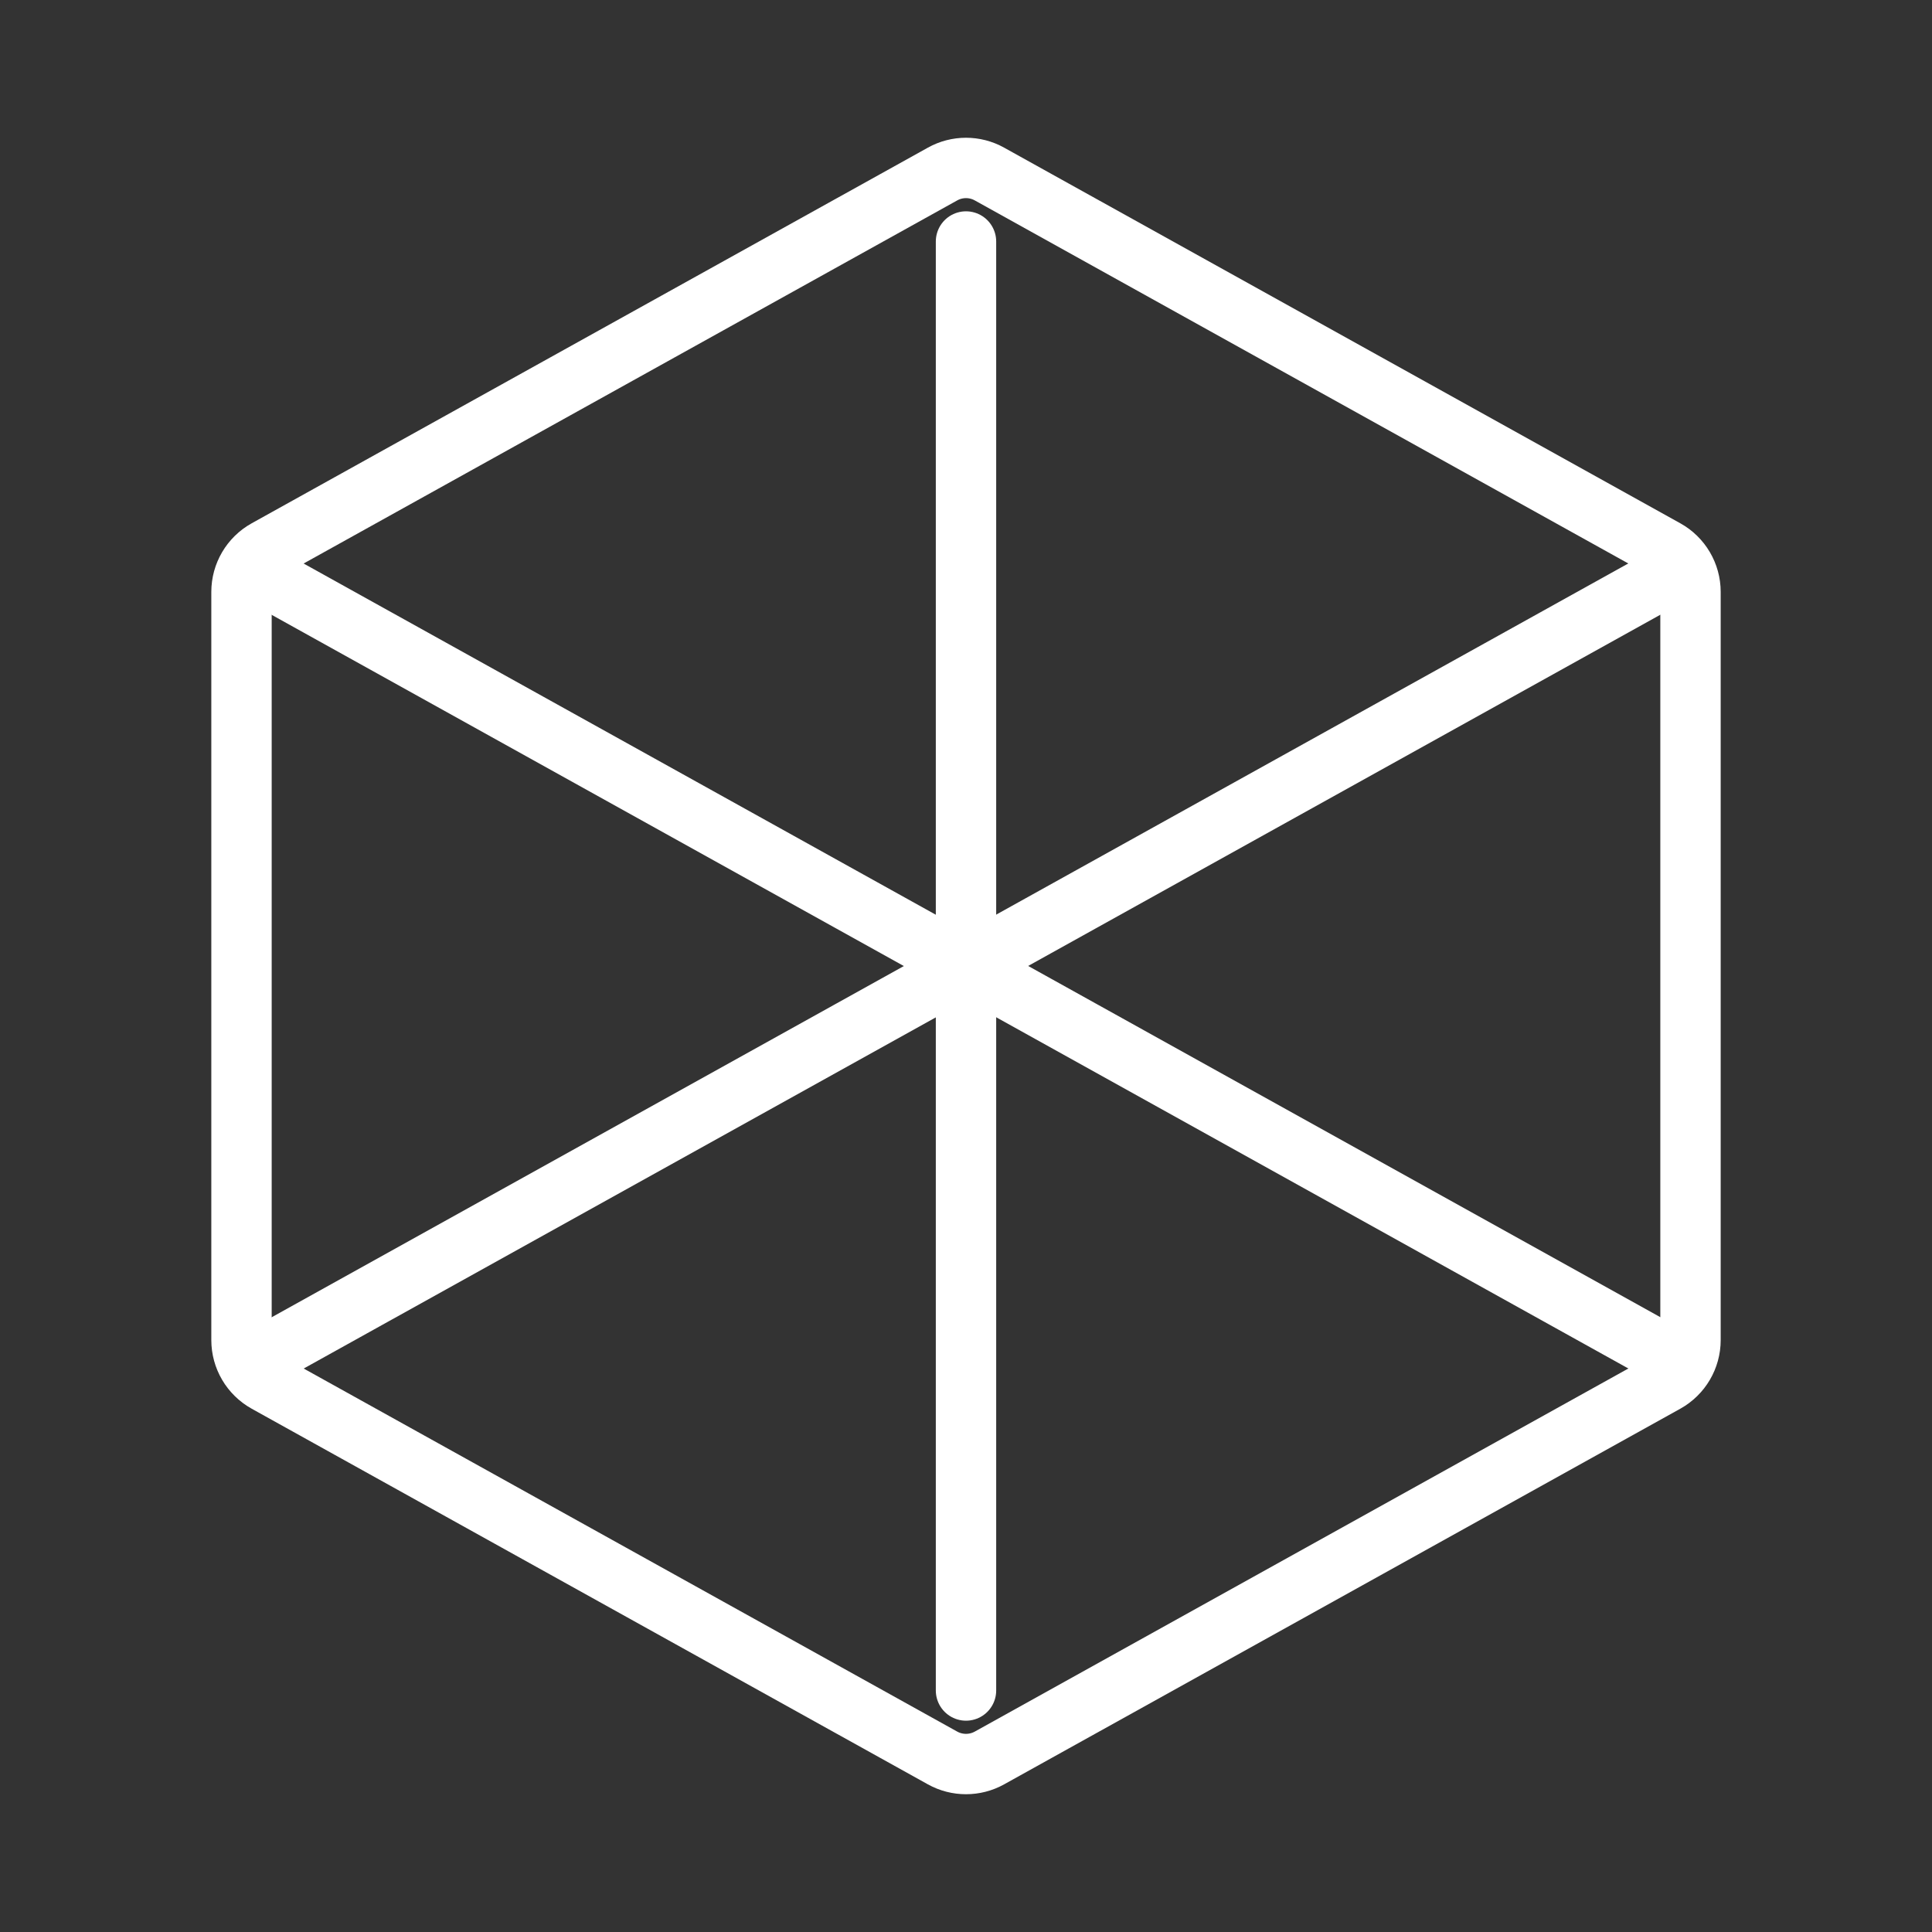
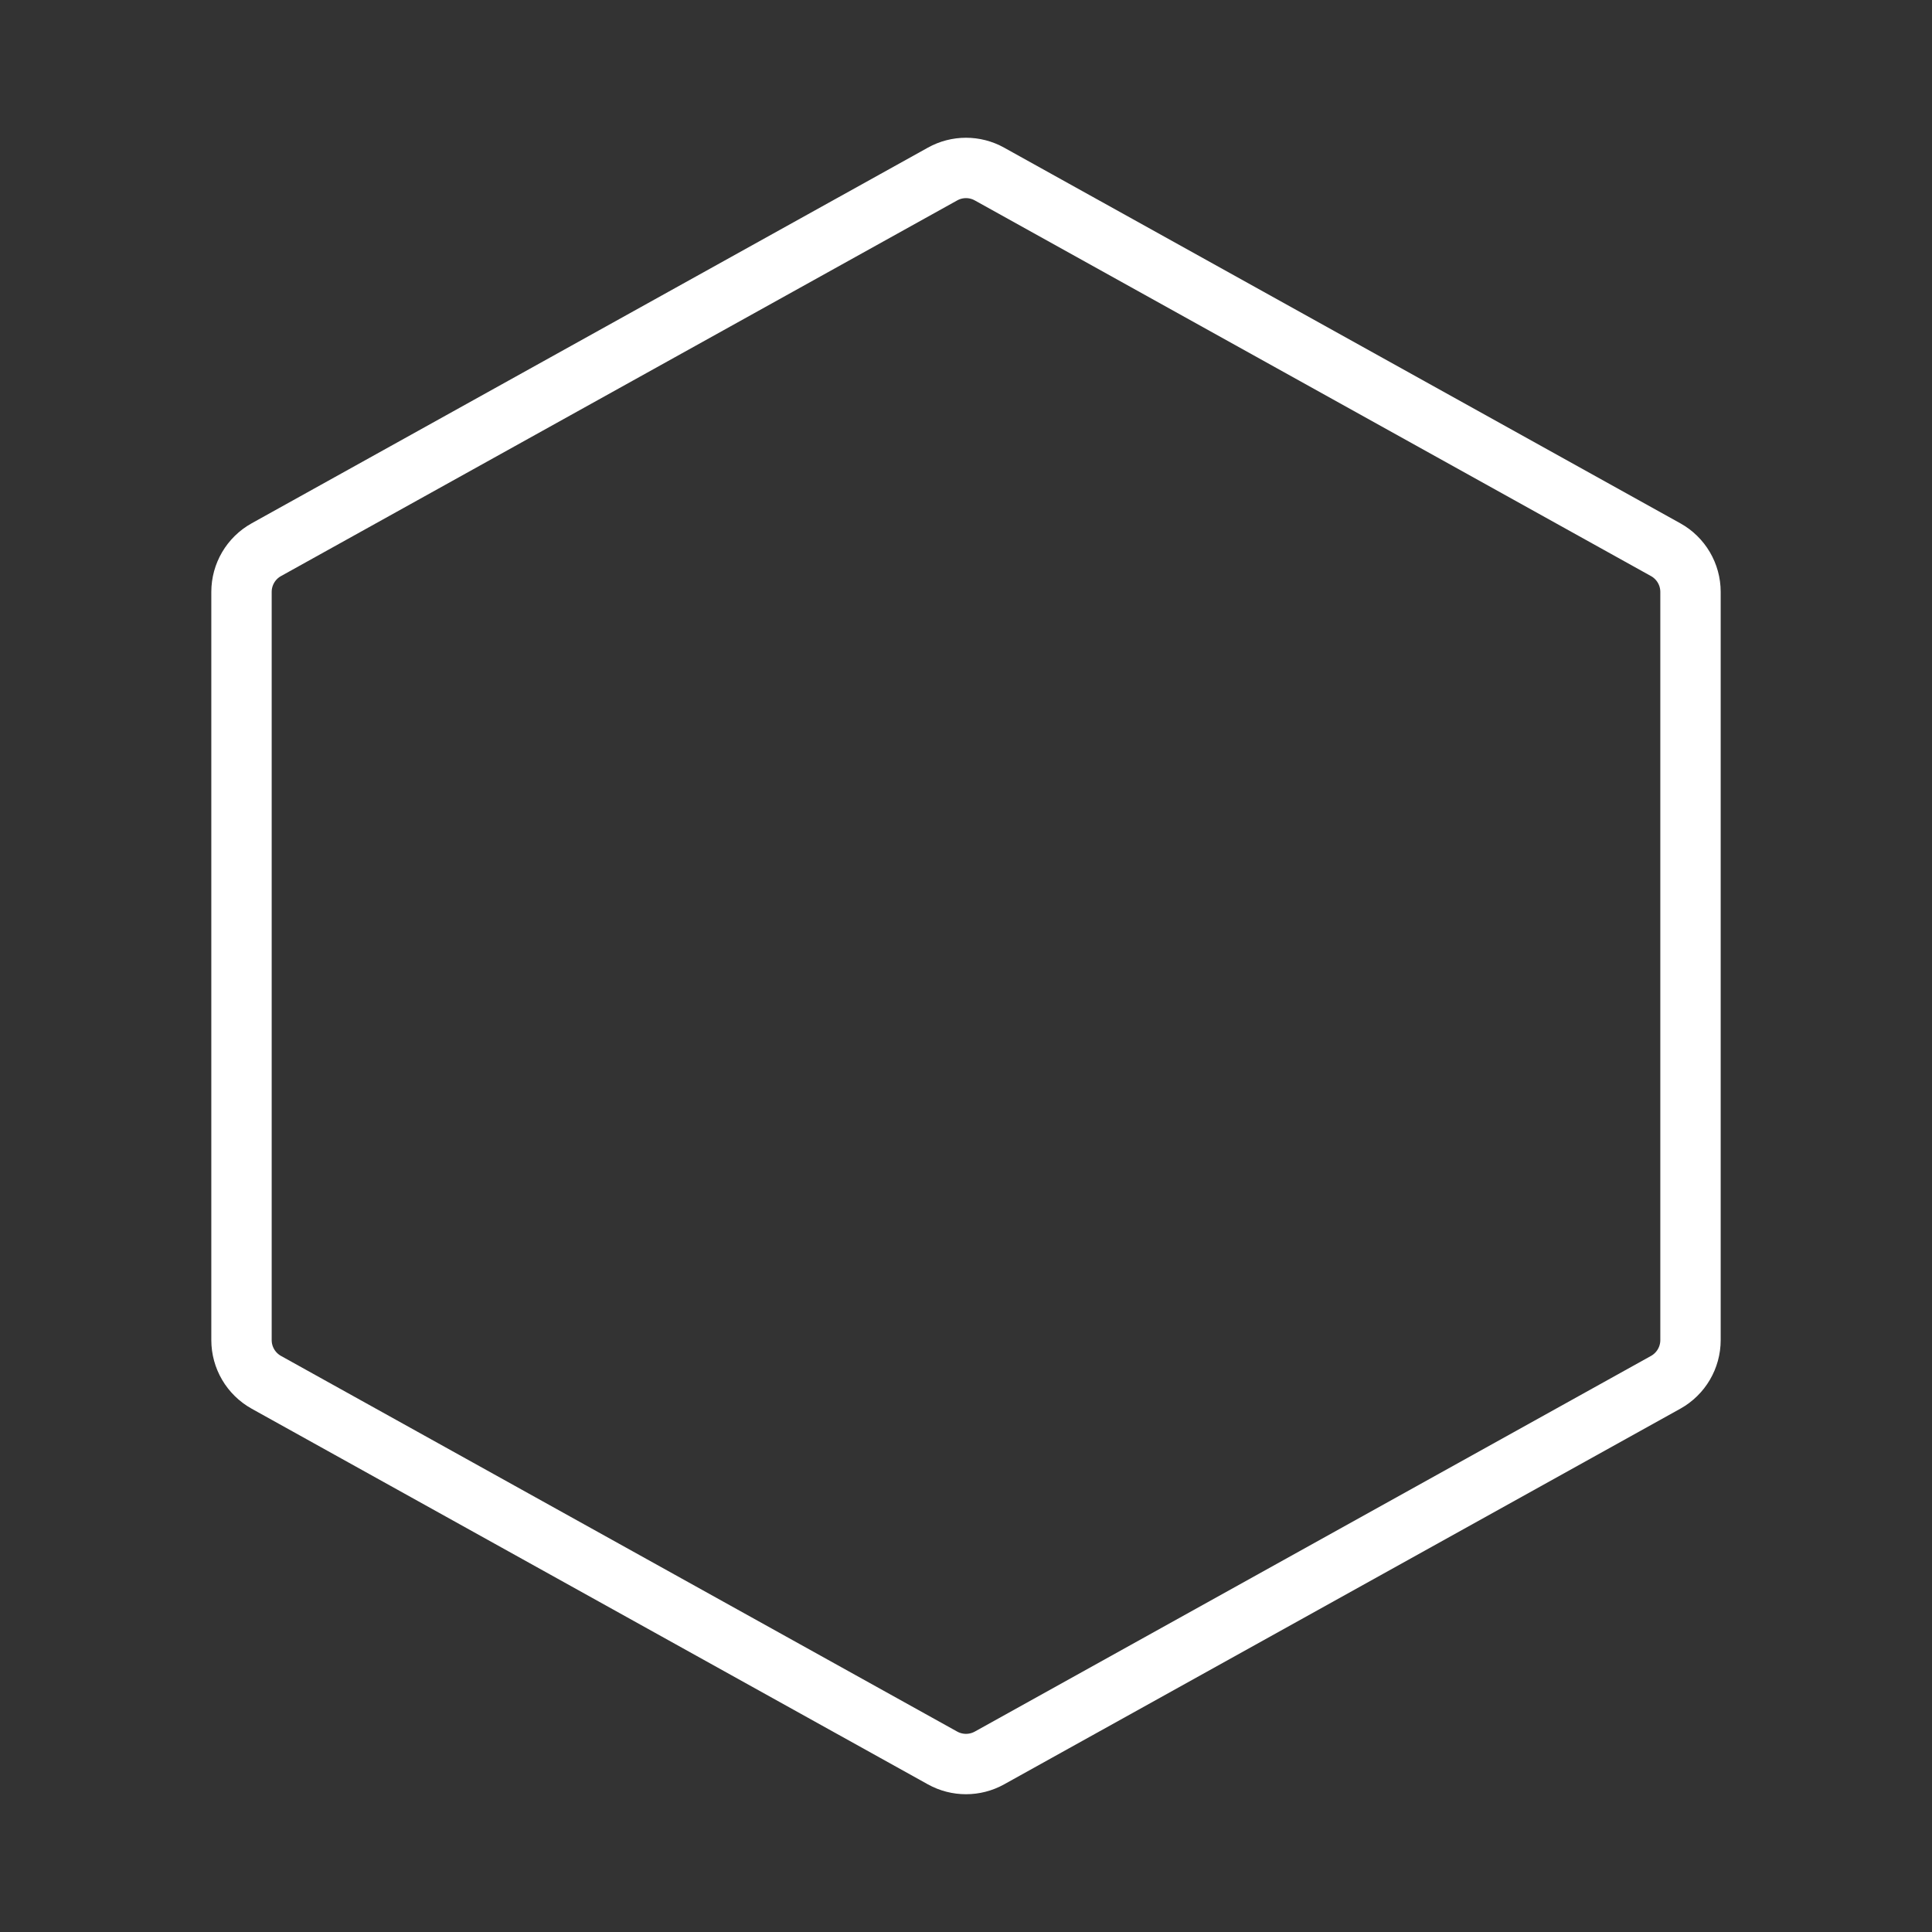
<svg xmlns="http://www.w3.org/2000/svg" width="64" height="64" viewBox="0 0 64 64" fill="none">
  <rect x="0" y="0" width="64" height="64" fill="#333333" stroke="none" />
  <path d="M56 19.608V44.392C56 44.973 55.685 45.508 55.177 45.791L32.777 58.235C32.294 58.503 31.706 58.503 31.223 58.235L8.823 45.791C8.315 45.508 8 44.973 8 44.392L8 19.608C8 19.027 8.315 18.491 8.823 18.209L31.223 5.765C31.706 5.496 32.294 5.496 32.777 5.765L55.177 18.209C55.685 18.491 56 19.027 56 19.608Z" stroke="white" stroke-width="2" stroke-linecap="round" stroke-linejoin="round" />
-   <path d="M54.669 44.593L32.78 32.432C32.297 32.163 31.709 32.163 31.226 32.432L9.336 44.593" stroke="white" stroke-width="2" stroke-linecap="round" stroke-linejoin="round" />
-   <path d="M9.406 19.449L31.22 31.568C31.703 31.837 32.291 31.837 32.774 31.568L54.664 19.407" stroke="white" stroke-width="2" stroke-linecap="round" stroke-linejoin="round" />
-   <path d="M32 56V8" stroke="white" stroke-width="2" stroke-linecap="round" stroke-linejoin="round" />
</svg>